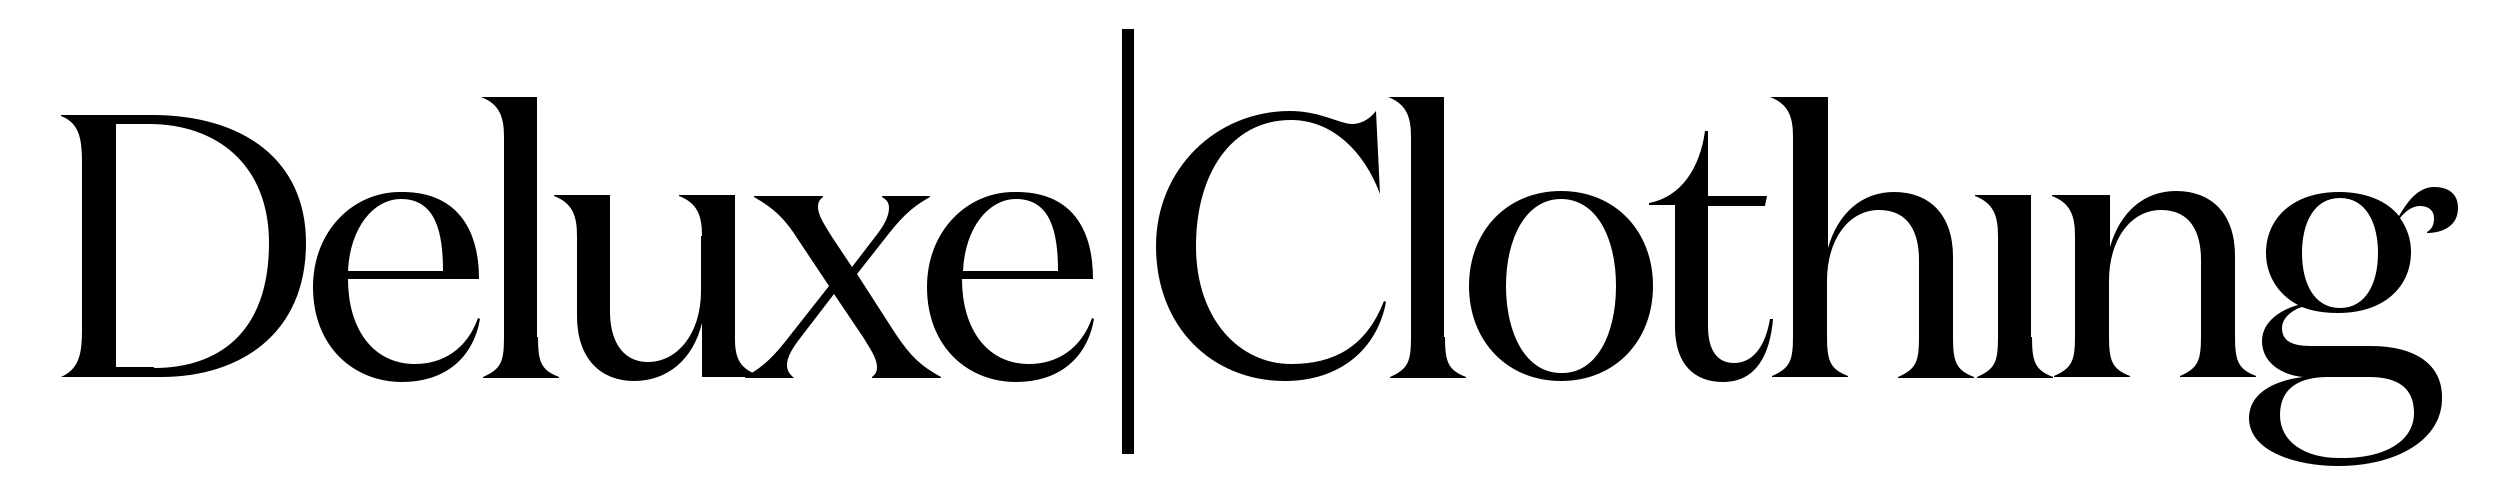
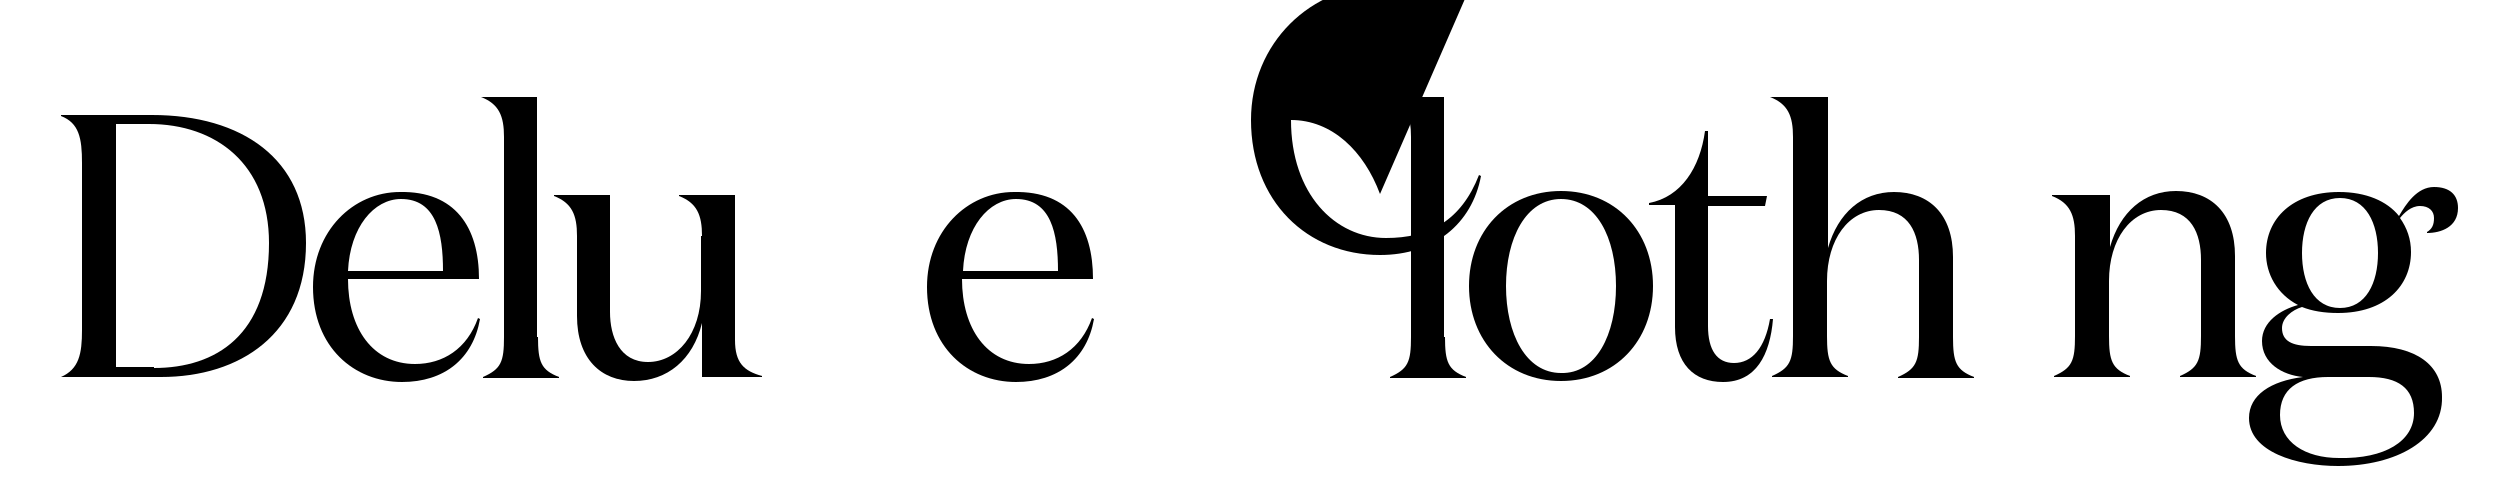
<svg xmlns="http://www.w3.org/2000/svg" version="1.1" id="Lag_1" x="0px" y="0px" width="250px" height="50px" viewBox="0 0 250 50" style="enable-background:new 0 0 250 50;" xml:space="preserve">
  <g>
    <path d="M6.1,37.7c1.8-0.8,2.1-2.3,2.1-4.7V16.3c0-2.5-0.3-4-2.1-4.7v-0.1h9.1c9,0,15.4,4.4,15.4,12.8c0,9.1-6.6,13.4-14.5,13.4   L6.1,37.7L6.1,37.7z M15.4,36.8c6.2,0,11.5-3.3,11.5-12.5c0-7.9-5.3-11.9-12-11.9h-3.3v24.3H15.4z" />
    <path d="M47.9,27.9H34.8c0,5,2.5,8.5,6.7,8.5c2.8,0,5.2-1.5,6.3-4.6l0.2,0.1c-0.7,4-3.6,6.3-7.8,6.3c-4.8,0-8.9-3.5-8.9-9.5   c0-5.6,4-9.5,8.7-9.5C45.5,19.1,47.9,22.7,47.9,27.9z M44.3,27.1c0-3.8-0.7-7.2-4.2-7.2c-2.7,0-5.1,2.8-5.3,7.2H44.3z" />
    <path d="M53.8,33.7c0,2.5,0.3,3.3,2.1,4v0.1h-7.6v-0.1c1.8-0.8,2.1-1.5,2.1-4V13.7c0-2.1-0.5-3.3-2.3-4V9.7h5.6V33.7z" />
    <path d="M70.2,23.6c0-2.1-0.5-3.3-2.3-4v-0.1h5.6V34c0,2.3,0.9,3.1,2.7,3.6v0.1h-6v-5.4c-0.9,3.7-3.5,5.8-6.8,5.8   c-3.3,0-5.7-2.2-5.7-6.5v-8c0-2.1-0.5-3.3-2.3-4v-0.1h5.6v11.7c0,2.5,1,5,3.8,5c2.9,0,5.3-2.8,5.3-7.1V23.6z" />
-     <path d="M79.4,37.8h-4.9v-0.1c2-1.1,3-2.2,4.7-4.4l3.7-4.7l-3-4.5c-1.5-2.4-2.6-3.3-4.5-4.4v-0.1h6.9v0.1c-0.4,0.3-0.5,0.6-0.5,1   c0,0.9,0.8,2,1.4,3l2,3l2.3-3c0.8-1,1.4-2,1.4-2.9c0-0.5-0.2-0.8-0.7-1.1v-0.1H93v0.1c-2,1.1-3,2.2-4.7,4.4l-2.6,3.3l3.8,5.9   c1.6,2.4,2.6,3.3,4.6,4.4v0.1h-6.9v-0.1c0.4-0.3,0.5-0.6,0.5-1c0-0.9-0.8-2-1.4-3l-2.9-4.3l-3.3,4.3c-0.7,0.9-1.4,1.9-1.4,2.8   C78.7,36.9,78.8,37.3,79.4,37.8L79.4,37.8z" />
    <path d="M109.3,27.9H96.2c0,5,2.5,8.5,6.7,8.5c2.8,0,5.2-1.5,6.3-4.6l0.2,0.1c-0.7,4-3.6,6.3-7.8,6.3c-4.8,0-8.9-3.5-8.9-9.5   c0-5.6,4-9.5,8.7-9.5C107,19.1,109.3,22.7,109.3,27.9z M105.8,27.1c0-3.8-0.7-7.2-4.2-7.2c-2.7,0-5.1,2.8-5.3,7.2H105.8z" />
-     <path d="M138,19.4L138,19.4c-1.6-4.3-4.8-7.4-8.9-7.4c-6,0-9.5,5.4-9.5,12.6c0,7.4,4.4,11.8,9.5,11.8c4.3,0,7.5-1.7,9.3-6.3   l0.2,0.1c-0.9,4.8-4.7,7.9-10.1,7.9c-7.3,0-12.9-5.4-12.9-13.5c0-7.7,6-13.5,13.4-13.5c3,0,5,1.3,6.2,1.3c1.2,0,2-0.8,2.4-1.3   L138,19.4z" />
+     <path d="M138,19.4L138,19.4c-1.6-4.3-4.8-7.4-8.9-7.4c0,7.4,4.4,11.8,9.5,11.8c4.3,0,7.5-1.7,9.3-6.3   l0.2,0.1c-0.9,4.8-4.7,7.9-10.1,7.9c-7.3,0-12.9-5.4-12.9-13.5c0-7.7,6-13.5,13.4-13.5c3,0,5,1.3,6.2,1.3c1.2,0,2-0.8,2.4-1.3   L138,19.4z" />
    <path d="M144.5,33.7c0,2.5,0.3,3.3,2.1,4v0.1h-7.6v-0.1c1.8-0.8,2.1-1.5,2.1-4V13.7c0-2.1-0.5-3.3-2.3-4V9.7h5.6V33.7z" />
    <path d="M146.9,28.6c0-5.5,3.8-9.5,9.2-9.5c5.4,0,9.2,4,9.2,9.5s-3.8,9.5-9.2,9.5C150.7,38.1,146.9,34.1,146.9,28.6z M161.6,28.6   c0-4.9-2-8.7-5.5-8.7c-3.5,0-5.5,3.9-5.5,8.7s2,8.7,5.5,8.7C159.6,37.4,161.6,33.5,161.6,28.6z" />
    <path d="M177.3,31.9c-0.3,3.6-1.7,6.3-5,6.3c-2.9,0-4.8-1.8-4.8-5.5V20.5h-2.6v-0.2c3.2-0.6,5.1-3.5,5.6-7.2h0.3v6.5h5.9l-0.2,1   h-5.7v12c0,2.4,0.9,3.7,2.6,3.7c1.8,0,3.1-1.5,3.6-4.4H177.3z" />
    <path d="M182.8,9.7v15.1c1-3.5,3.4-5.6,6.6-5.6c3.5,0,5.9,2.2,5.9,6.5v8c0,2.5,0.3,3.3,2.1,4v0.1h-7.6v-0.1c1.8-0.8,2.1-1.5,2.1-4   V26c0-2.7-1-5-4-5c-3,0-5.2,2.9-5.2,7.1v5.5c0,2.5,0.3,3.3,2.1,4v0.1h-7.6v-0.1c1.8-0.8,2.1-1.5,2.1-4V13.7c0-2.1-0.5-3.3-2.3-4   V9.7H182.8z" />
-     <path d="M203.2,33.7c0,2.5,0.3,3.3,2.1,4v0.1h-7.6v-0.1c1.8-0.8,2.1-1.5,2.1-4V23.6c0-2.1-0.5-3.3-2.3-4v-0.1h5.6V33.7z" />
    <path d="M211,19.5v5.2c1-3.5,3.4-5.6,6.6-5.6c3.5,0,5.9,2.2,5.9,6.5v8c0,2.5,0.3,3.3,2.1,4v0.1h-7.6v-0.1c1.8-0.8,2.1-1.5,2.1-4V26   c0-2.7-1-5-4-5c-3,0-5.2,2.9-5.2,7.1v5.5c0,2.5,0.3,3.3,2.1,4v0.1h-7.6v-0.1c1.8-0.8,2.1-1.5,2.1-4V23.6c0-2.1-0.5-3.3-2.3-4v-0.1   H211z" />
    <path d="M233.8,46.6c-4.1,0-8.9-1.4-8.9-4.8c0-2.3,2.2-3.7,5.4-4.1c-2.1-0.2-4.1-1.4-4.1-3.6c0-1.9,1.8-3.1,3.6-3.6   c-2.1-1.1-3.2-3.1-3.2-5.2c0-3.4,2.6-6.1,7.3-6.1c2.7,0,4.8,0.9,6,2.4c0.7-1.2,1.8-2.9,3.5-2.9c1.6,0,2.4,0.8,2.4,2.1   c0,1.9-1.7,2.5-3.1,2.5v-0.1c0.5-0.3,0.7-0.7,0.7-1.4c0-0.7-0.5-1.2-1.4-1.2c-0.9,0-1.6,0.7-2,1.2c0.7,1,1.1,2.1,1.1,3.4   c0,3.4-2.6,6.1-7.3,6.1c-1.4,0-2.6-0.2-3.6-0.6c-1,0.3-2,1.1-2,2.1c0,1.3,1,1.8,2.9,1.8h6c4.5,0,7.1,1.9,7.1,5.1   C244.3,44,239.6,46.6,233.8,46.6z M241.4,41.3c0-2.5-1.6-3.6-4.5-3.6h-4.1c-3,0-4.8,1.2-4.8,3.8c0,2.7,2.5,4.3,5.9,4.3   C238.5,45.9,241.4,44.1,241.4,41.3z M230.2,25.3c0,3,1.2,5.5,3.8,5.5c2.6,0,3.8-2.5,3.8-5.5s-1.2-5.5-3.8-5.5   C231.4,19.8,230.2,22.3,230.2,25.3z" />
  </g>
-   <rect x="112.2" y="2.9" width="1.2" height="42.5" />
</svg>